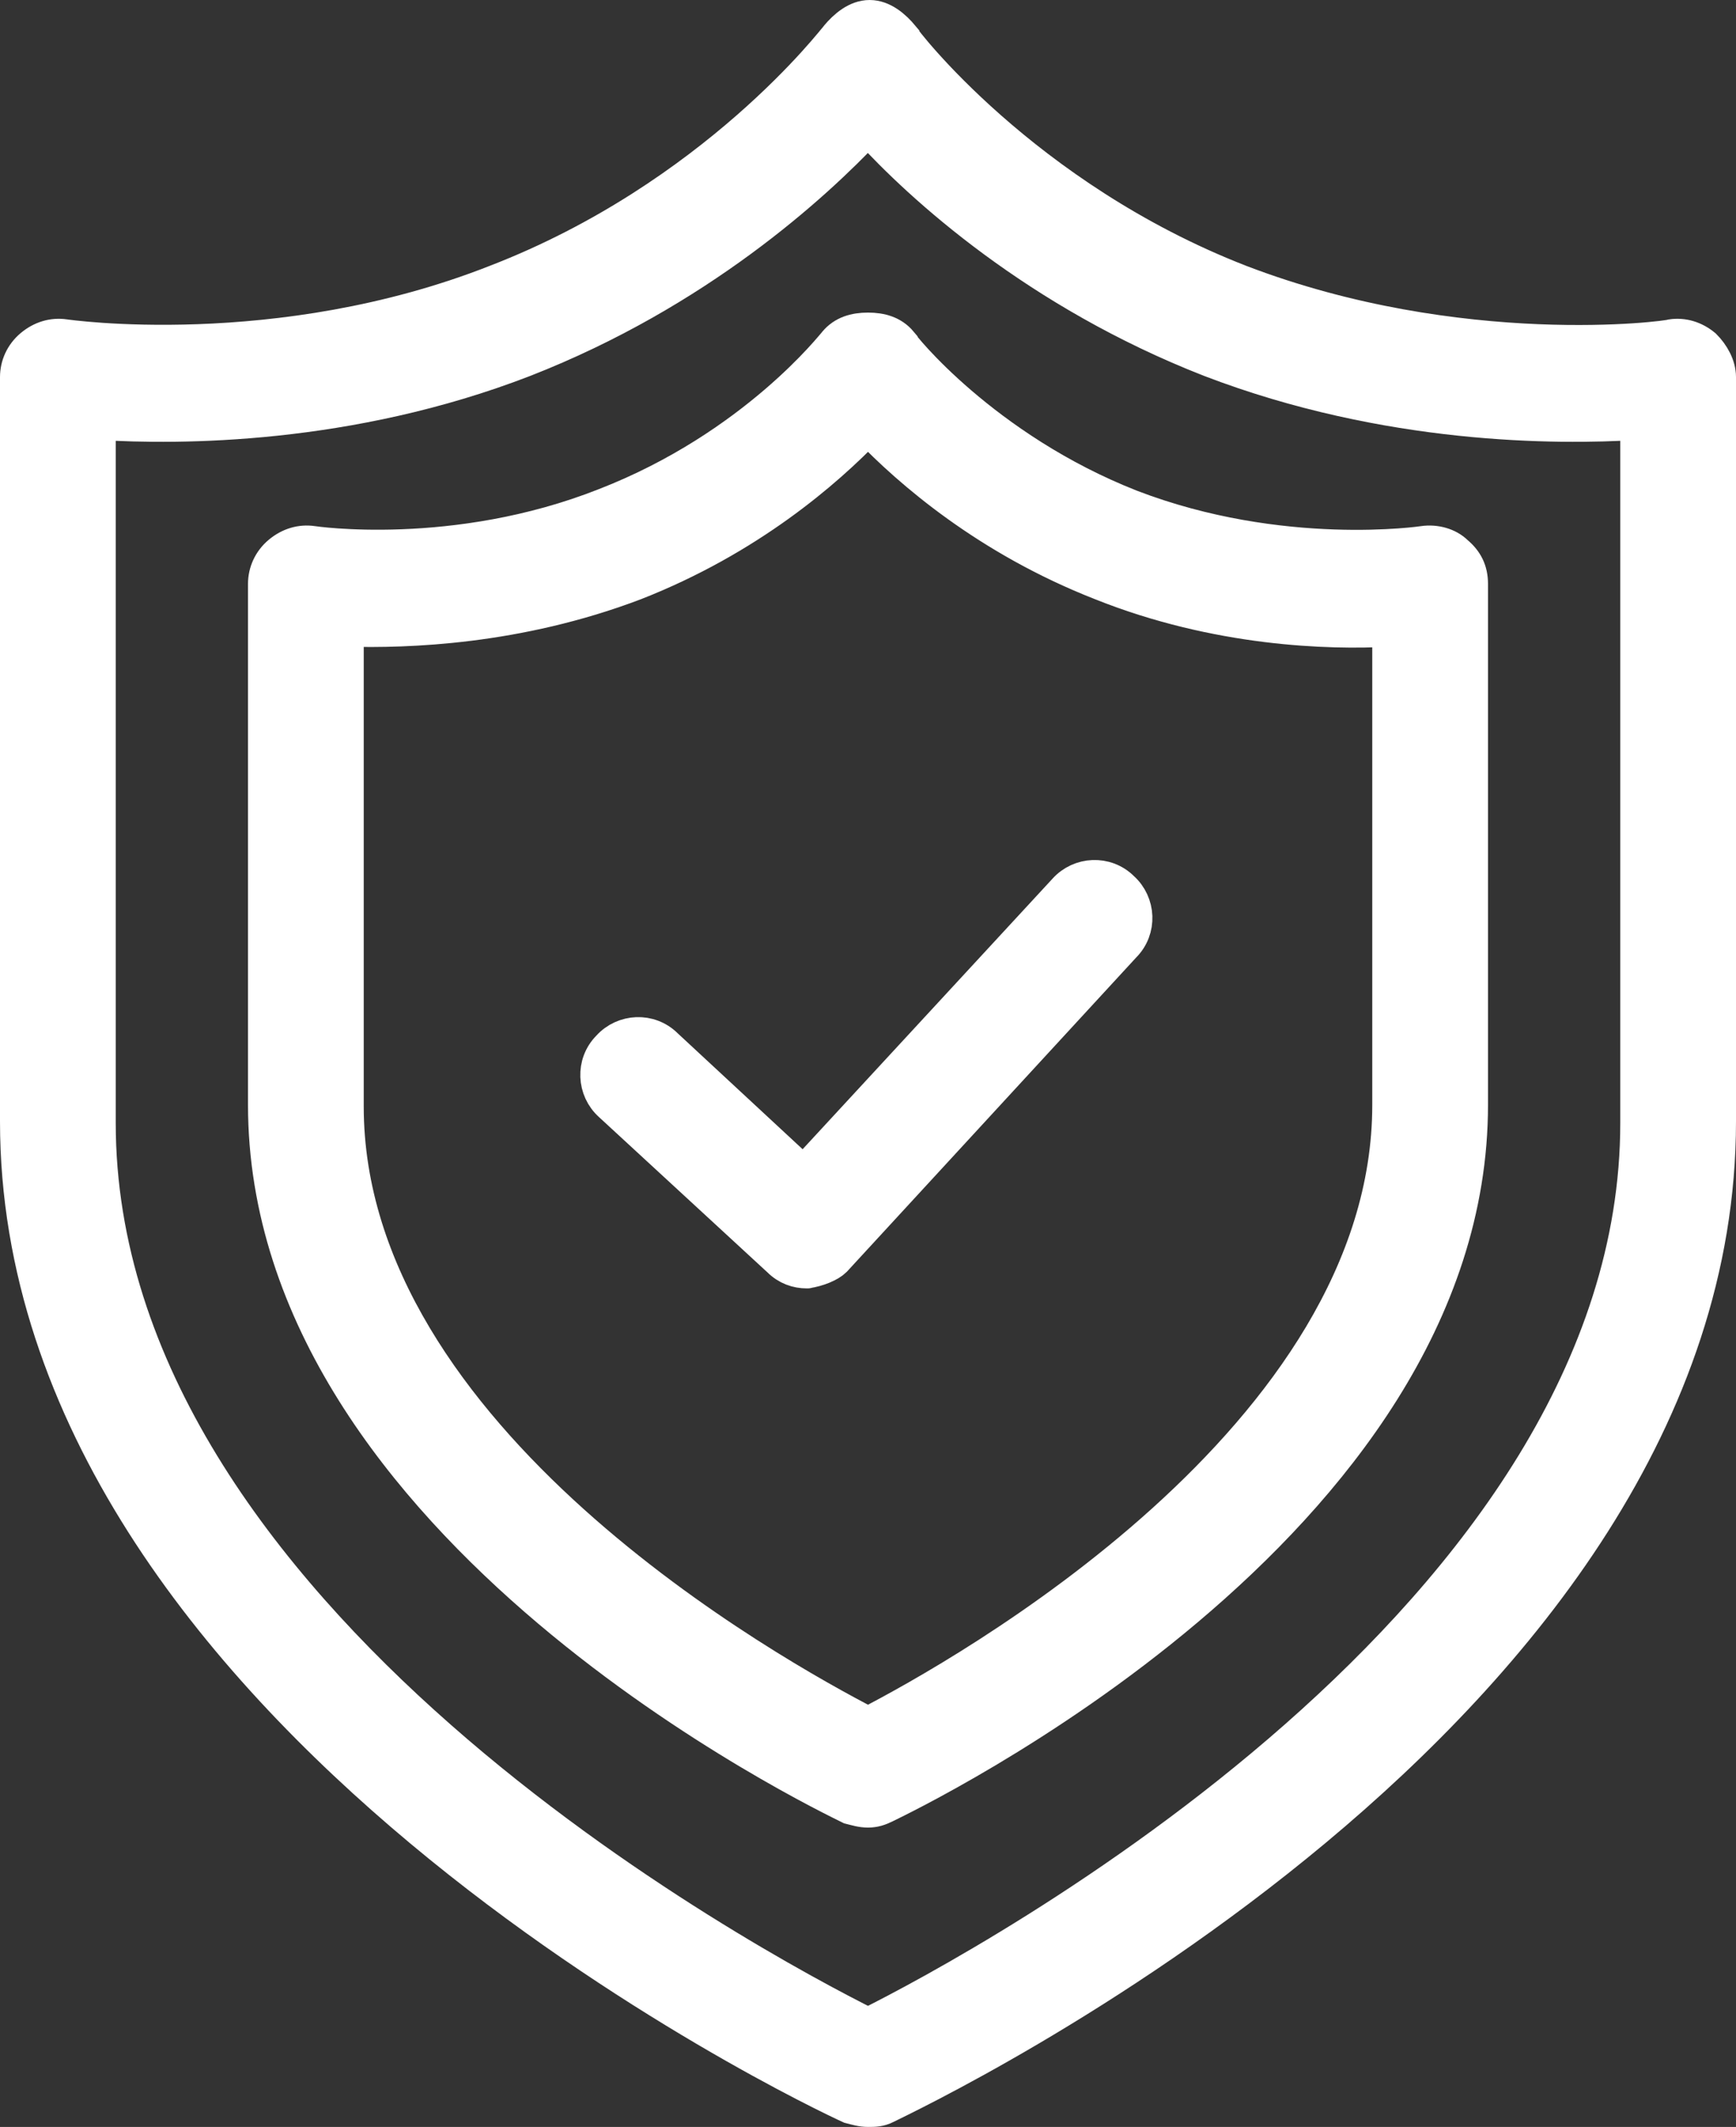
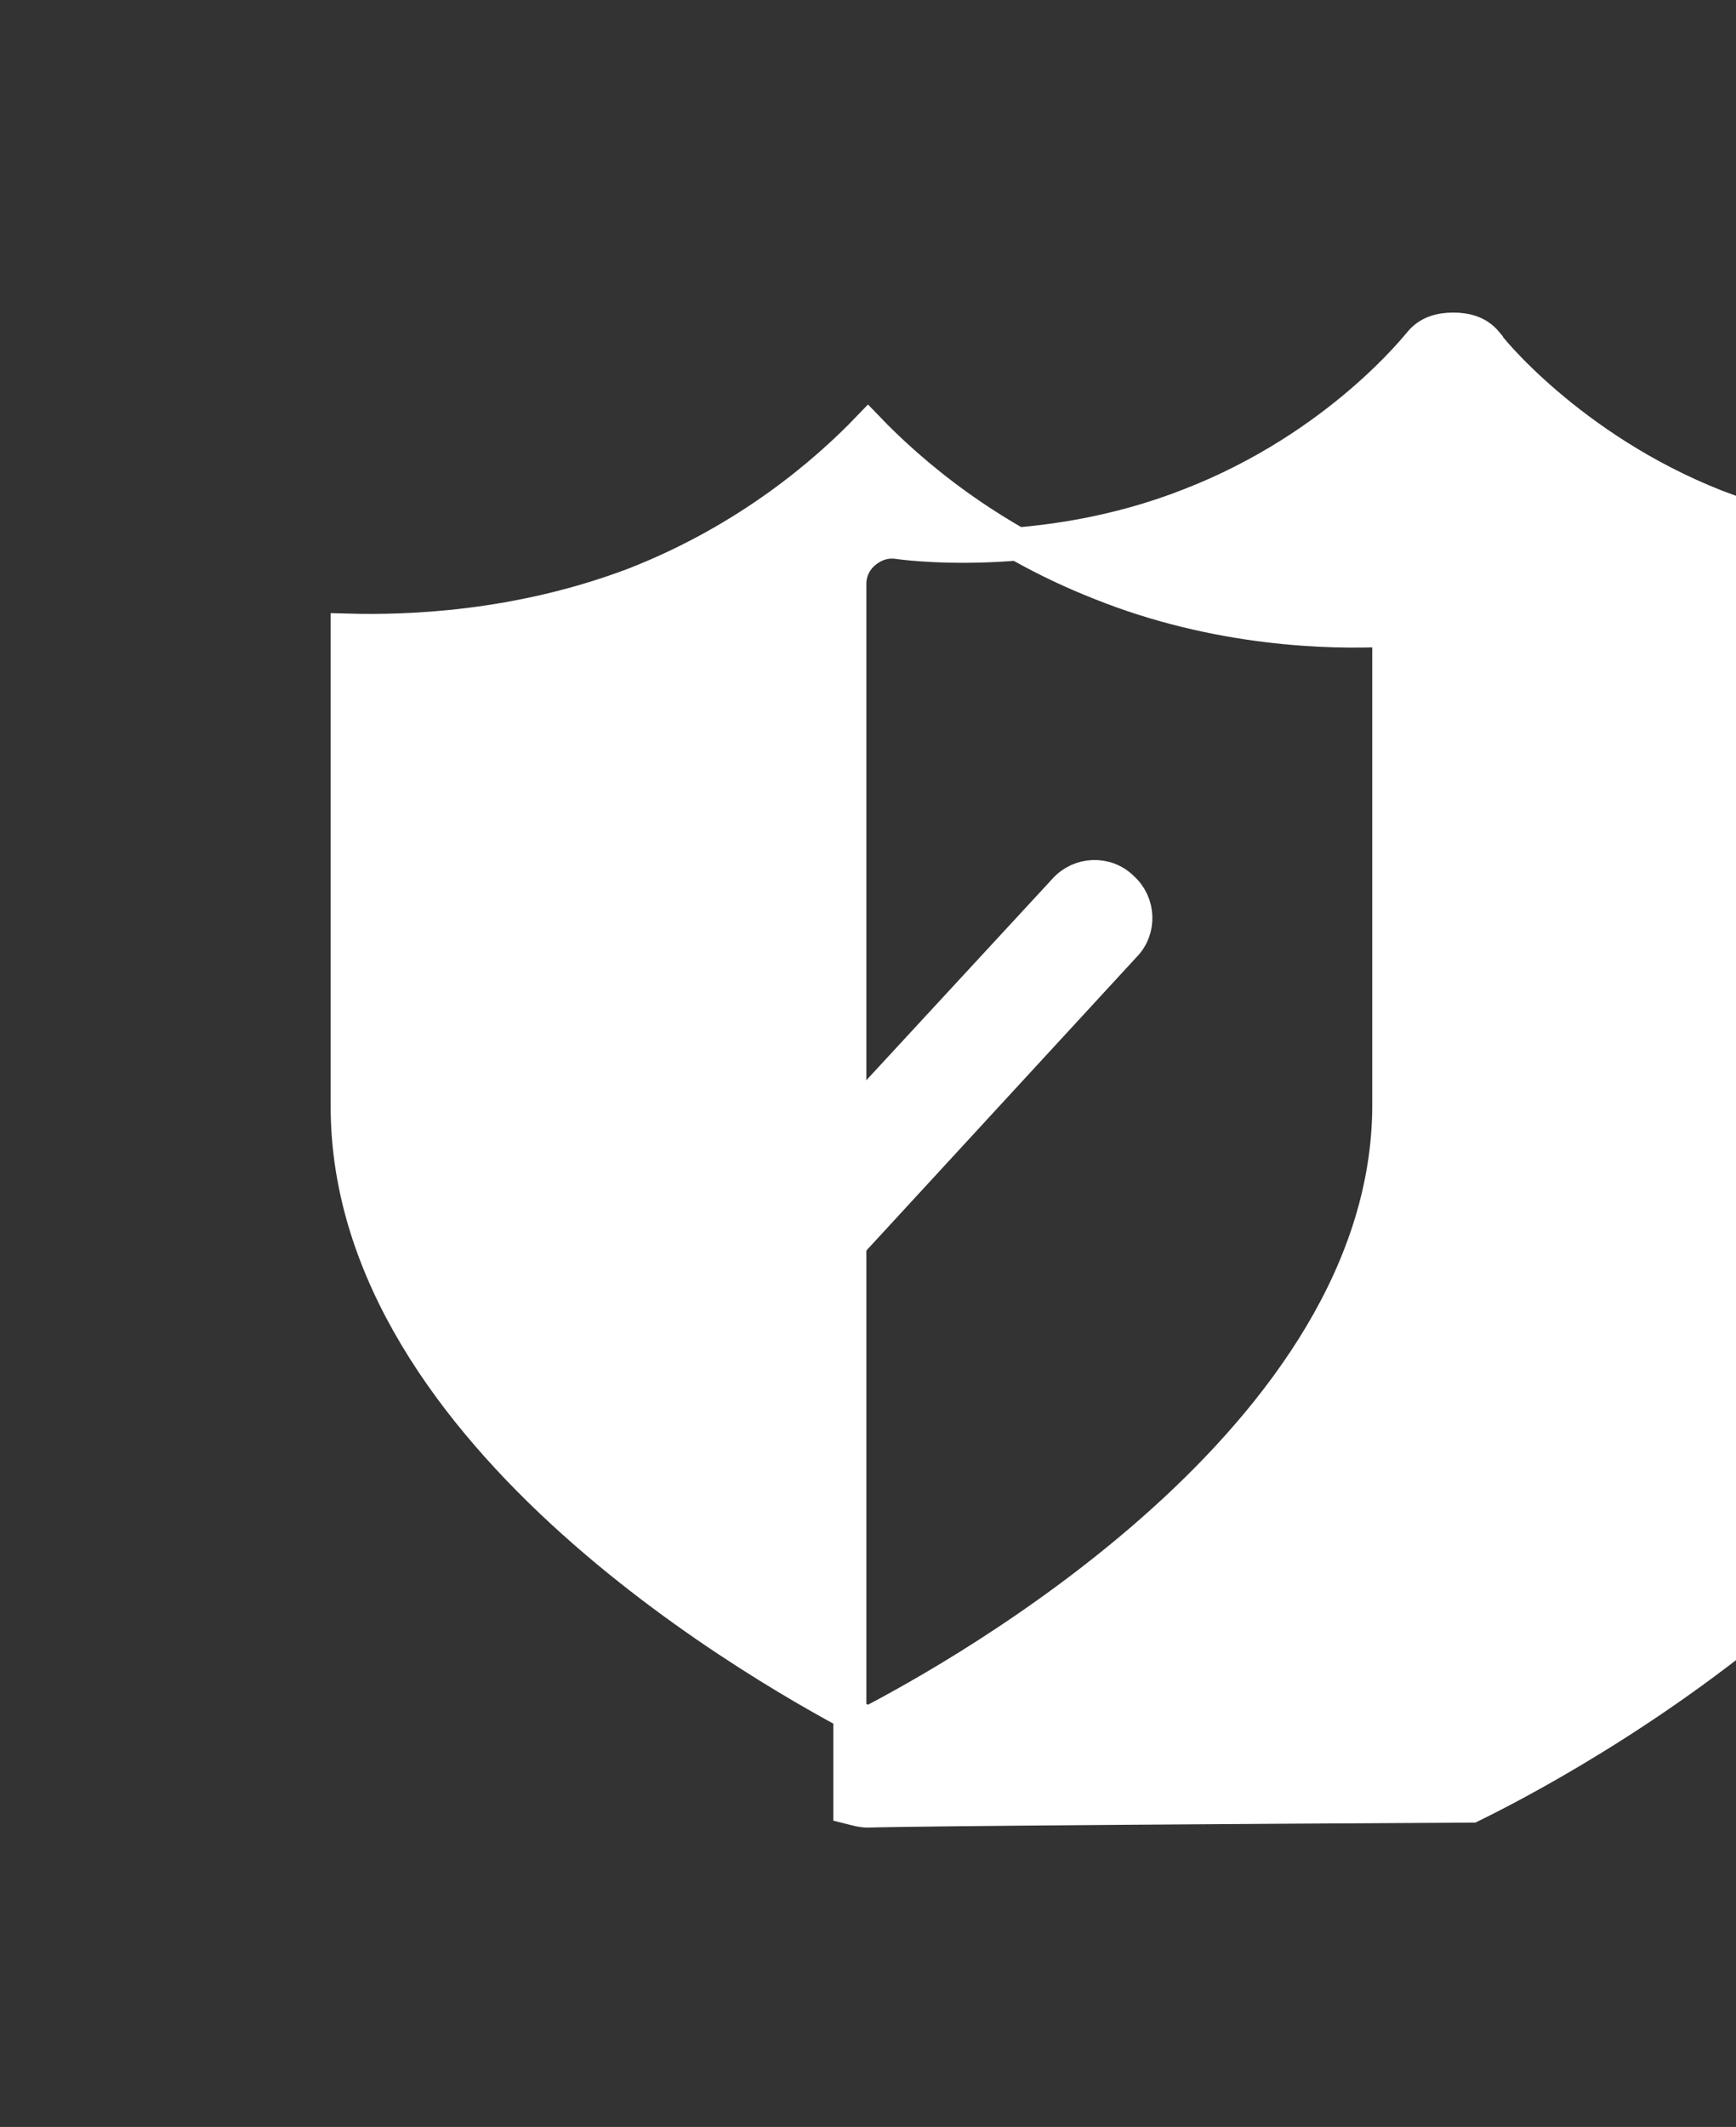
<svg xmlns="http://www.w3.org/2000/svg" version="1.1" id="icons" x="0px" y="0px" viewBox="0 0 105 128.6" style="enable-background:new 0 0 105 128.6;" xml:space="preserve">
  <rect x="0" y="0" width="105" height="128.6" fill="#333333" stroke="none" />
  <style type="text/css">
	.st0{fill:#FFFFFF;stroke:#FFFFFF;stroke-width:2;stroke-miterlimit:10;}
</style>
  <g>
    <g>
-       <path class="st0" d="M52.5,127.6c-0.4,0-0.7-0.1-1.1-0.2C49.4,126.5,1,103.6,1,67.8v-45c0-0.7,0.3-1.4,0.9-1.9    c0.6-0.5,1.3-0.7,2-0.6c0,0,12.9,1.9,26.1-3.3C43.2,11.9,50.5,2.3,50.6,2.2c0.5-0.6,1.2-1.2,2-1.2c0,0,0,0,0,0    c0.8,0,1.5,0.6,2,1.2C54.6,2.3,61.9,11.9,75,17c13.3,5.1,26,3.4,26.1,3.3c0.7-0.1,1.4,0.1,2,0.6c0.5,0.5,0.9,1.2,0.9,1.9v45    c0,35.8-48.4,58.6-50.4,59.6C53.2,127.6,52.9,127.6,52.5,127.6z M6,25.6v42.3c0,29.9,39.5,51,46.5,54.5c7-3.5,46.5-24.7,46.5-54.5    V25.6c-4.8,0.3-15.1,0.3-25.8-3.8c-10.5-4.1-17.5-10.5-20.7-14c-3.2,3.4-10.3,9.9-20.8,14C21.1,25.9,10.8,25.9,6,25.6z" />
-     </g>
+       </g>
    <g>
-       <path class="st0" d="M52.5,109.5c-0.4,0-0.7-0.1-1.1-0.2C50,108.6,16,92.4,16,66.8V35.3c0-0.7,0.3-1.4,0.9-1.9    c0.6-0.5,1.3-0.7,2-0.6c0,0,8.6,1.3,17.7-2.3c9-3.5,13.8-9.7,13.9-9.8c0.5-0.6,1.2-0.8,2-0.8c0,0,0,0,0,0c0.8,0,1.5,0.2,2,0.8    c0,0.1,5,6.4,13.9,9.9c9.1,3.5,17.7,2.2,17.7,2.2c0.7-0.1,1.5,0.1,2,0.6c0.6,0.5,0.9,1.1,0.9,1.9v31.5c0,25.5-34,41.7-35.4,42.4    C53.2,109.4,52.9,109.5,52.5,109.5z M21,38.1v28.8c0,20.1,25.9,34.4,31.5,37.3C58.1,101.3,84,86.9,84,66.8V38.1    c-3.6,0.2-10.4,0-17.4-2.8c-6.9-2.7-11.6-6.8-14.1-9.4c-2.5,2.6-7.2,6.7-14.1,9.4C31.3,38,24.6,38.2,21,38.1z" />
+       <path class="st0" d="M52.5,109.5c-0.4,0-0.7-0.1-1.1-0.2V35.3c0-0.7,0.3-1.4,0.9-1.9    c0.6-0.5,1.3-0.7,2-0.6c0,0,8.6,1.3,17.7-2.3c9-3.5,13.8-9.7,13.9-9.8c0.5-0.6,1.2-0.8,2-0.8c0,0,0,0,0,0c0.8,0,1.5,0.2,2,0.8    c0,0.1,5,6.4,13.9,9.9c9.1,3.5,17.7,2.2,17.7,2.2c0.7-0.1,1.5,0.1,2,0.6c0.6,0.5,0.9,1.1,0.9,1.9v31.5c0,25.5-34,41.7-35.4,42.4    C53.2,109.4,52.9,109.5,52.5,109.5z M21,38.1v28.8c0,20.1,25.9,34.4,31.5,37.3C58.1,101.3,84,86.9,84,66.8V38.1    c-3.6,0.2-10.4,0-17.4-2.8c-6.9-2.7-11.6-6.8-14.1-9.4c-2.5,2.6-7.2,6.7-14.1,9.4C31.3,38,24.6,38.2,21,38.1z" />
    </g>
    <g>
      <path class="st0" d="M48.8,76.9c-0.6,0-1.2-0.2-1.7-0.7l-10.2-9.4c-1-0.9-1.1-2.5-0.1-3.5c0.9-1,2.5-1.1,3.5-0.1l8.3,7.7    l15.8-17.1c0.9-1,2.5-1.1,3.5-0.1c1,0.9,1.1,2.5,0.1,3.5l-17.5,19C50.2,76.5,49.5,76.8,48.8,76.9C48.9,76.9,48.8,76.9,48.8,76.9z" />
    </g>
  </g>
</svg>